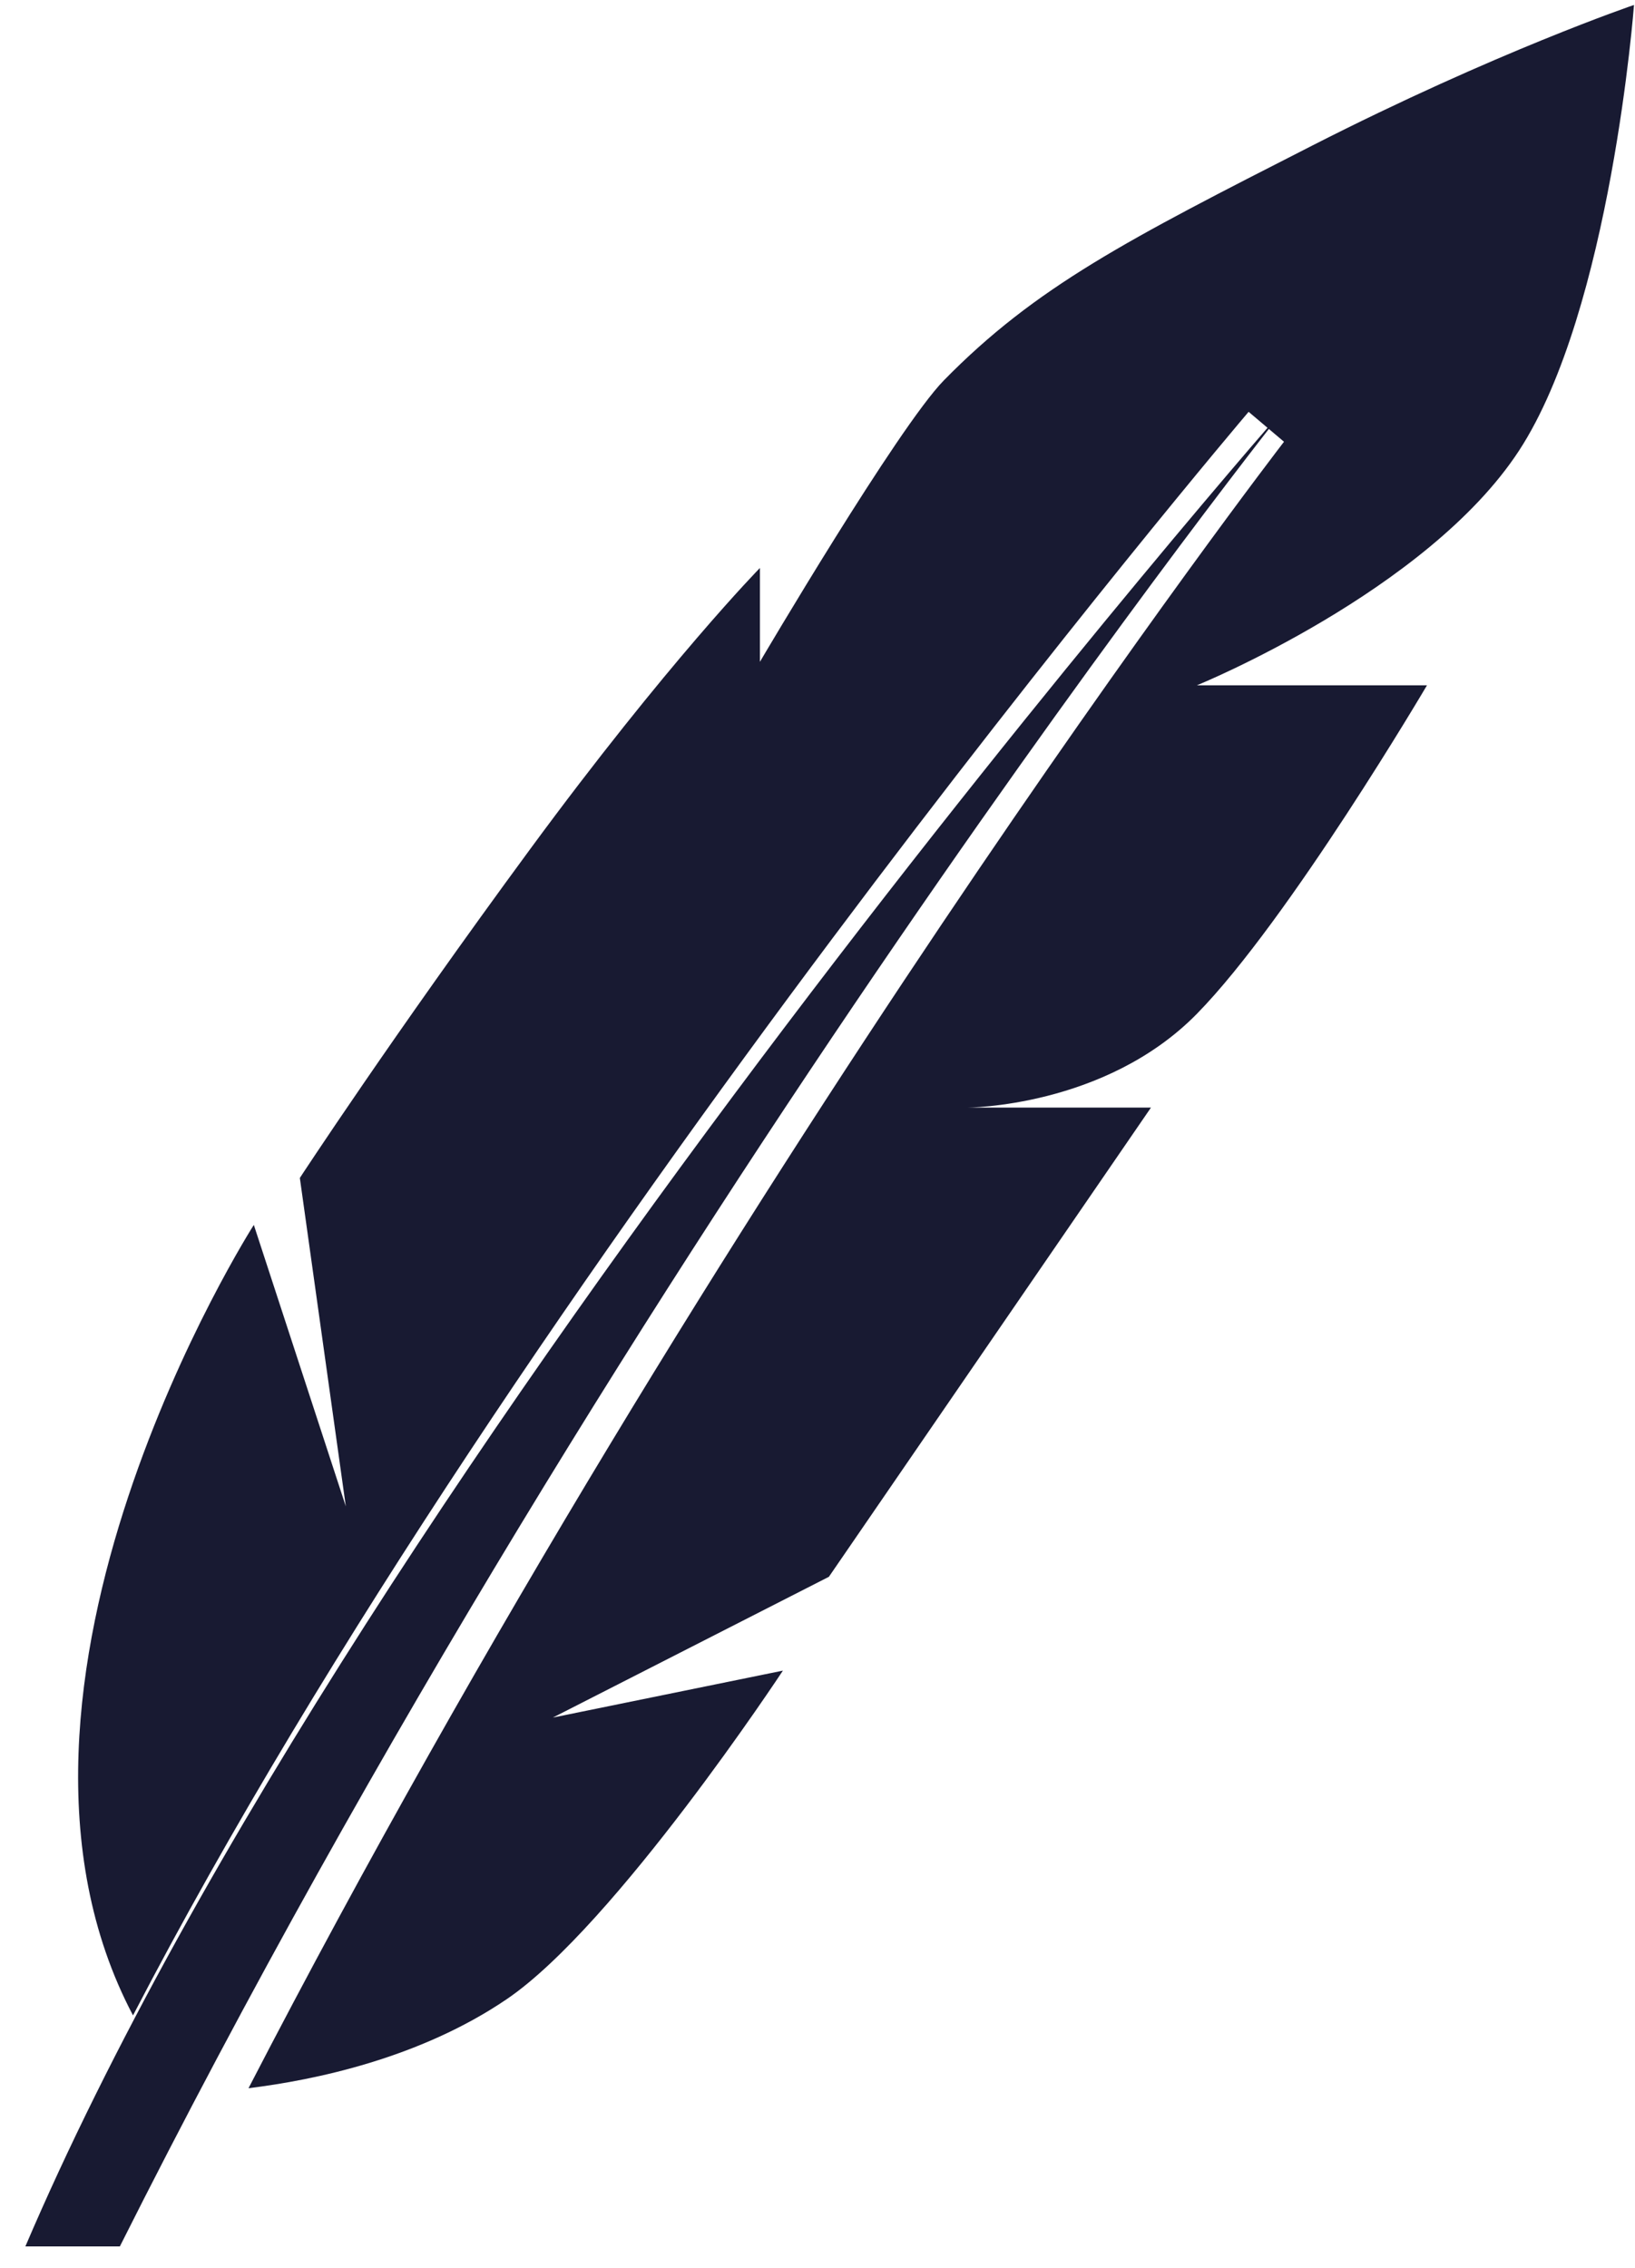
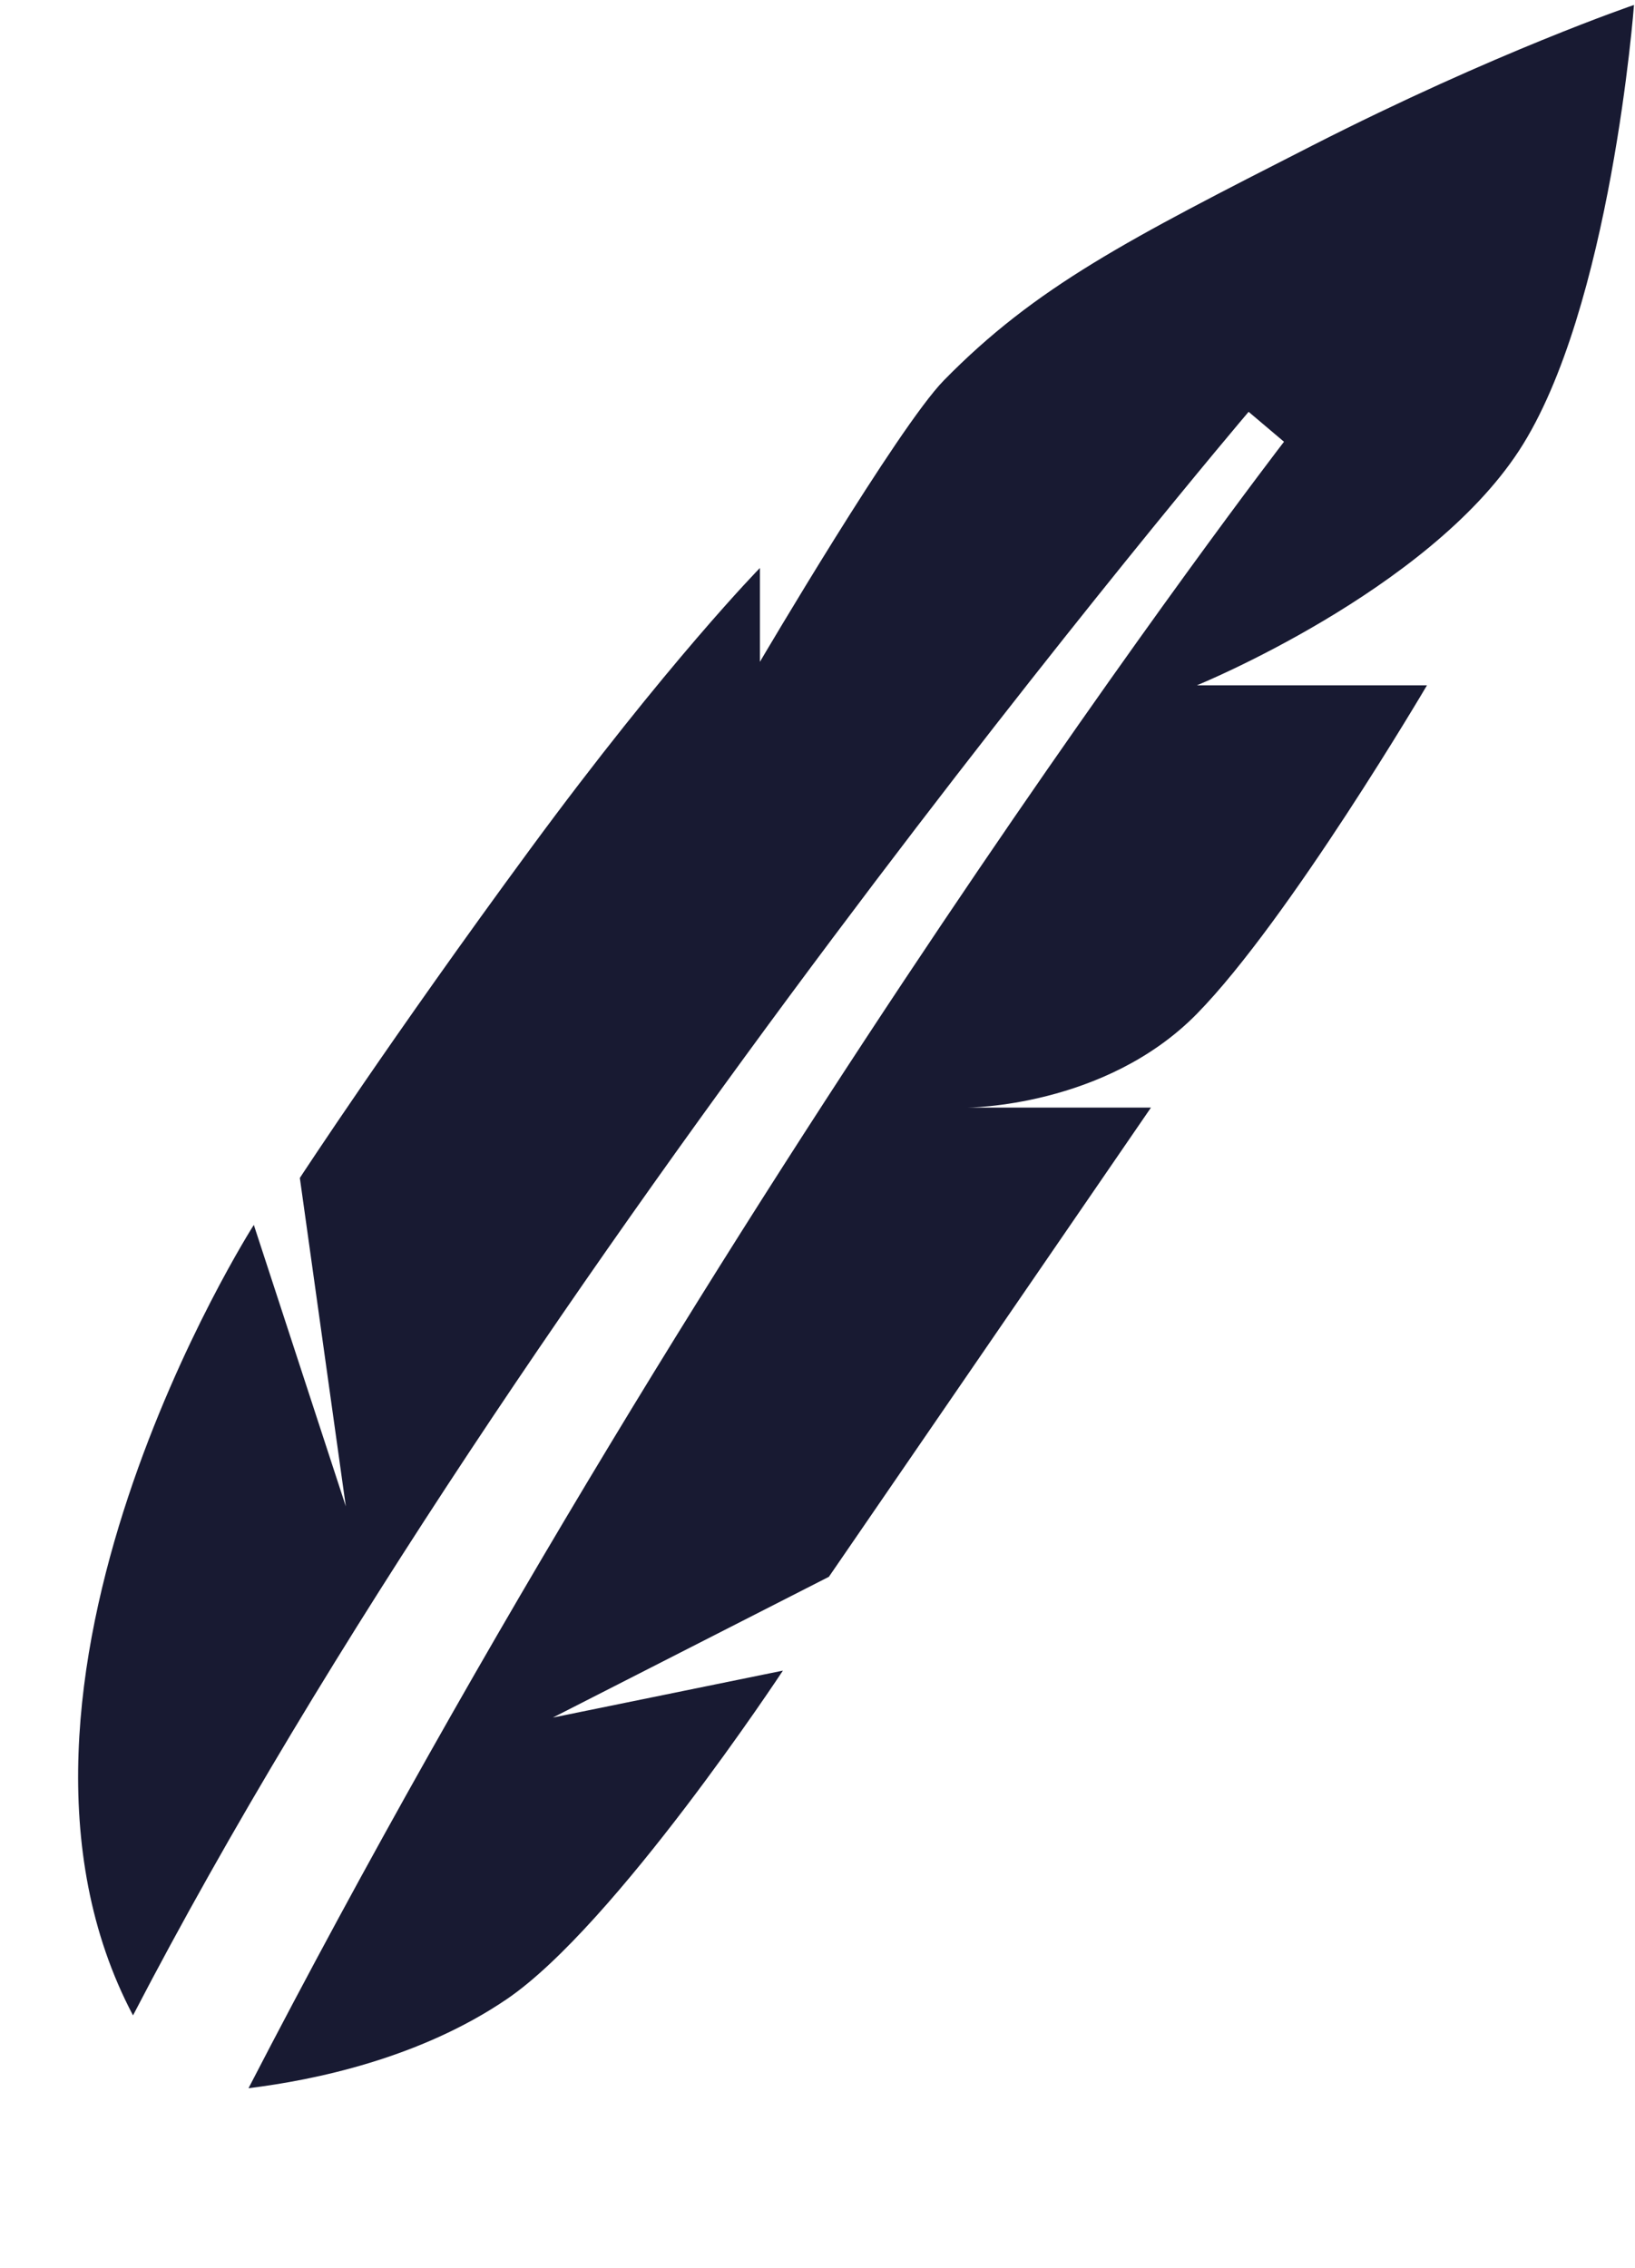
<svg xmlns="http://www.w3.org/2000/svg" version="1.1" width="62" height="86">
  <svg width="62" height="86" viewBox="0 0 62 86" fill="none">
    <path d="M49.75 5.526C42.772 9.084 39.283 10.864 35.794 14.422C34.049 16.201 28.816 25.098 28.816 25.098V21.539C28.816 21.539 25.326 25.098 20.093 32.215C14.859 39.333 11.37 44.67 11.37 44.67L13.114 57.126L9.625 46.45C9.625 46.45 -1.549 63.943 5.044 76.427C19.703 48.195 47.037 15.981 47.348 15.617L48.69 16.752C48.457 17.055 27.418 44.395 9.424 79.188C11.924 78.882 15.918 78.055 19.22 75.809C23.326 73.017 29.688 63.353 29.688 63.353L20.965 65.133L31.432 59.795L43.645 42.002H36.666C36.666 42.002 41.9 42.002 45.389 38.443C48.878 34.884 54.112 25.988 54.112 25.988H45.389C45.389 25.988 54.112 22.429 57.601 17.091C61.09 11.753 61.962 0.188 61.962 0.188C61.962 0.188 56.729 1.967 49.75 5.526Z" fill="#181A32" />
-     <path d="M0.962 85.188H4.545C23.987 46.458 48.962 15.188 48.962 15.188C48.962 15.188 13.776 55.189 0.962 85.188Z" fill="#181A32" />
  </svg>
  <style>@media (prefers-color-scheme: light) { :root { filter: none; } }
@media (prefers-color-scheme: dark) { :root { filter: none; } }
</style>
</svg>